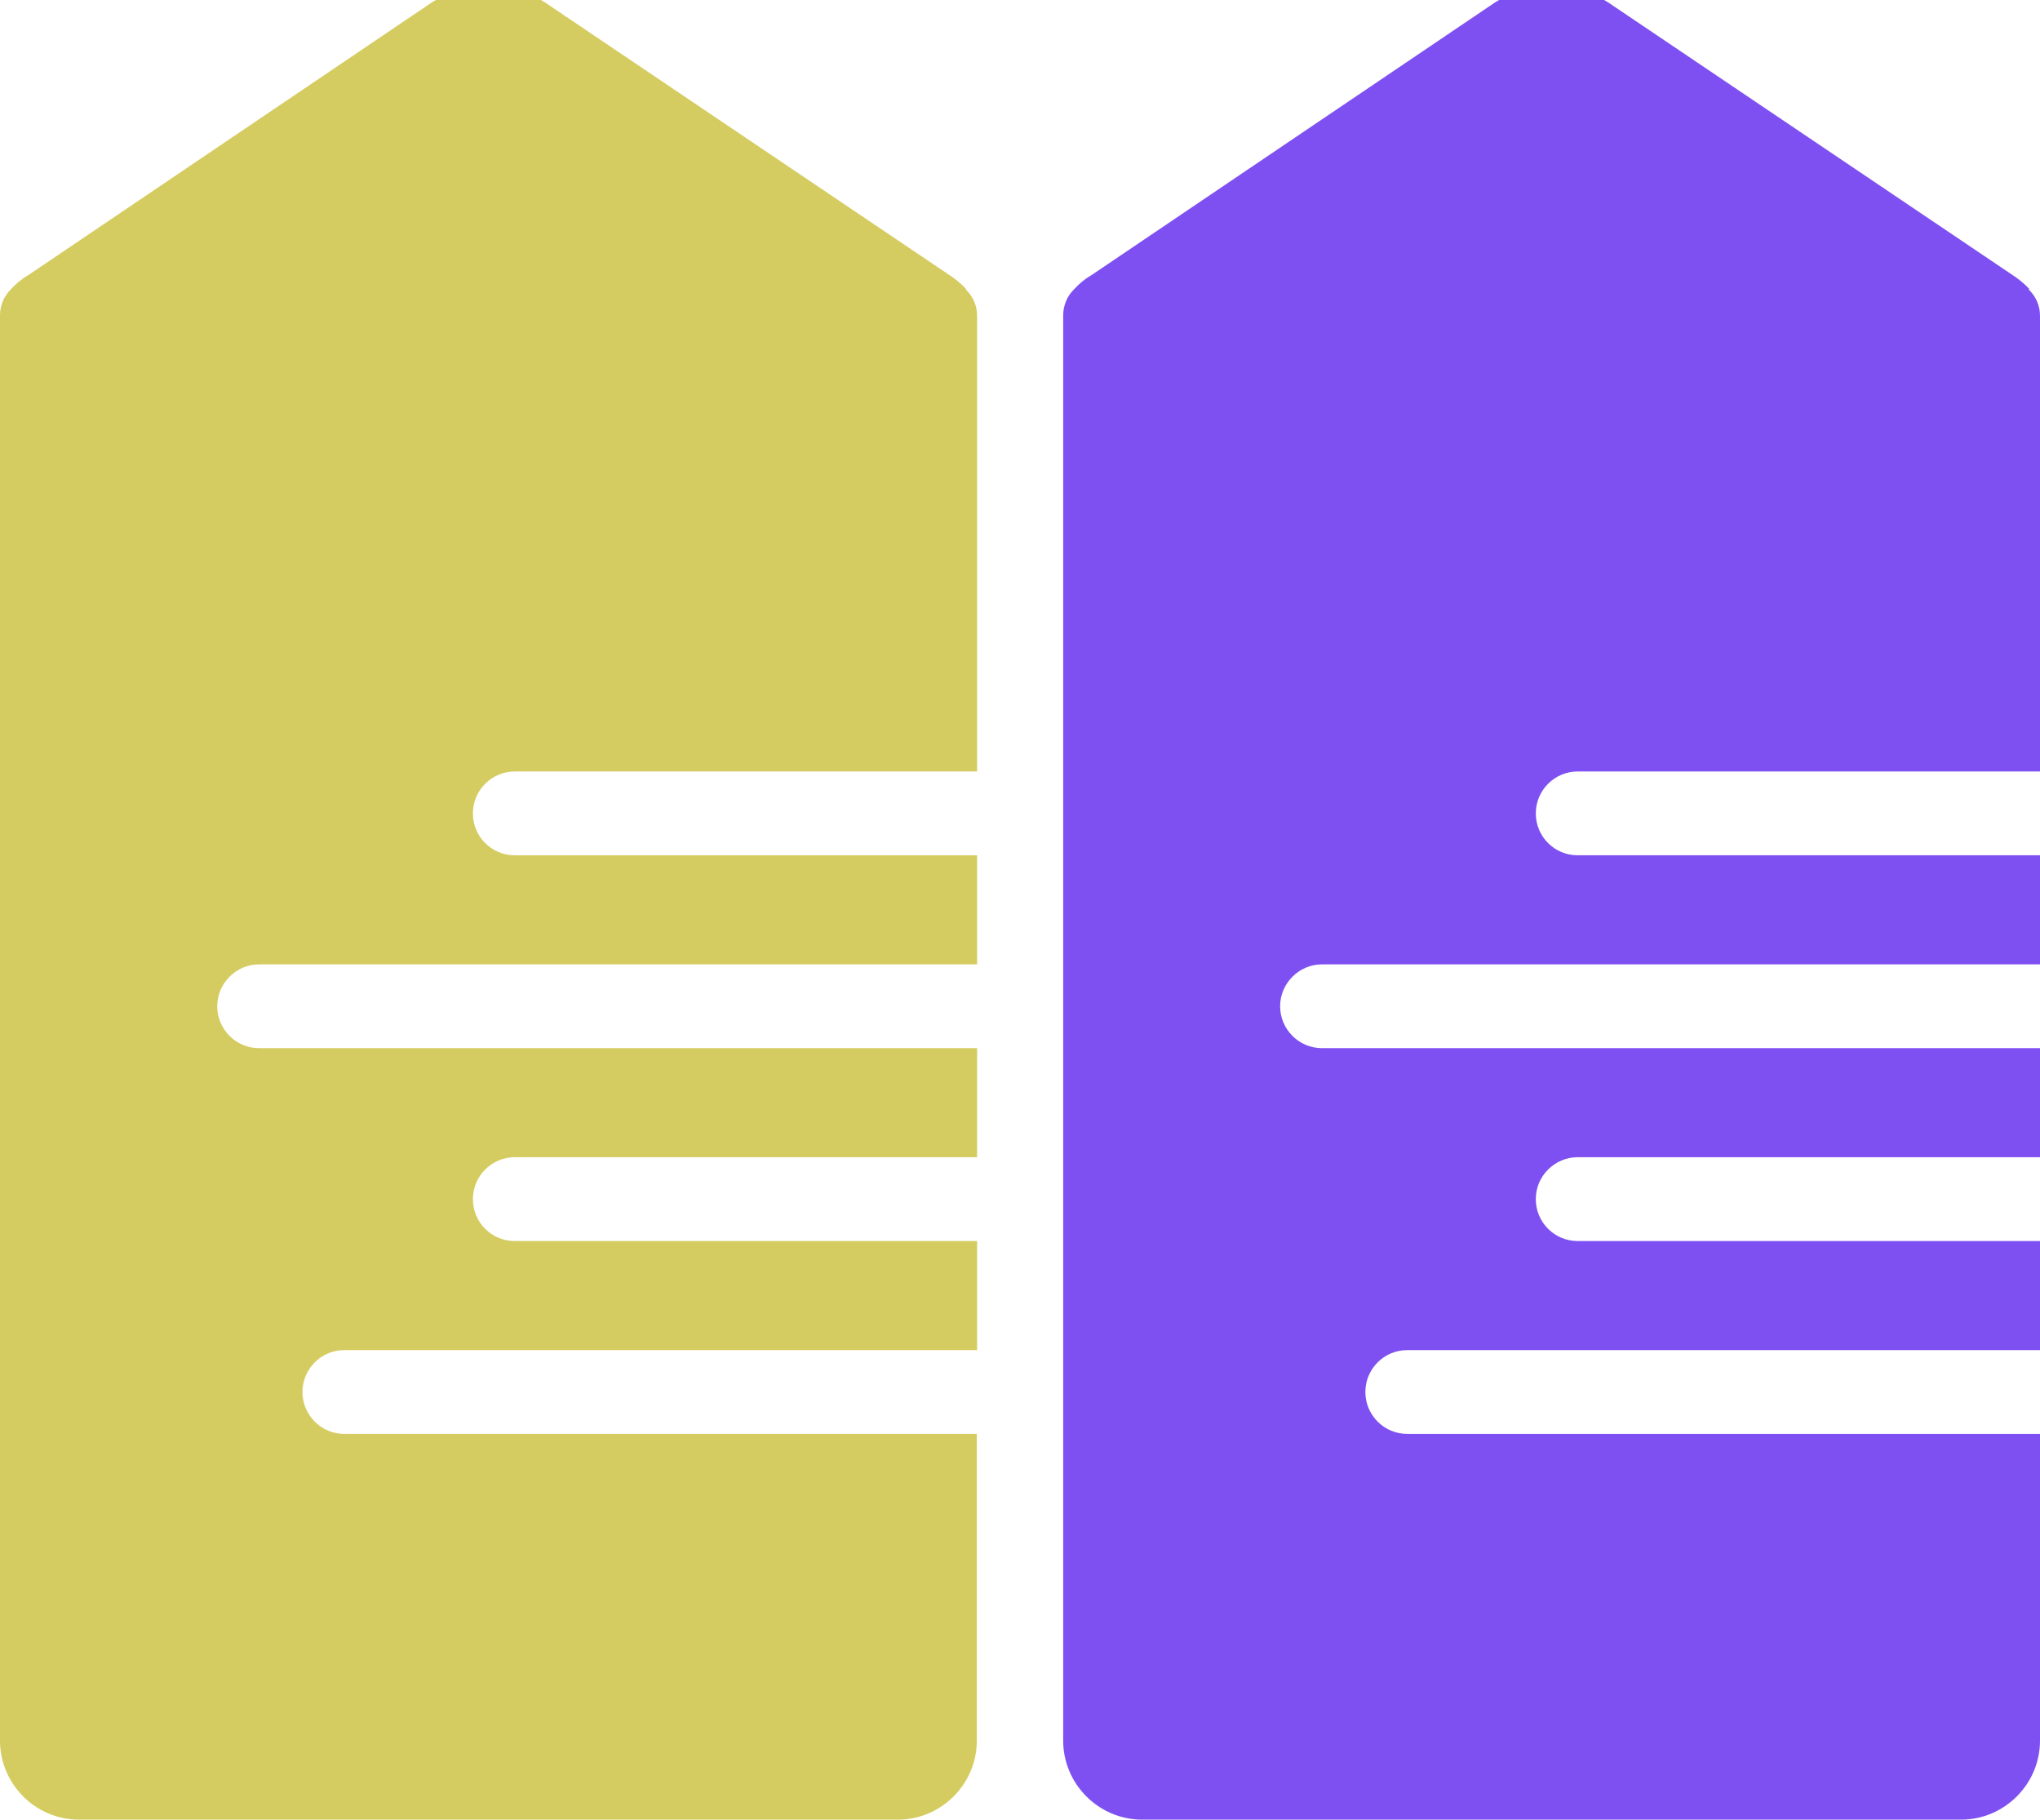
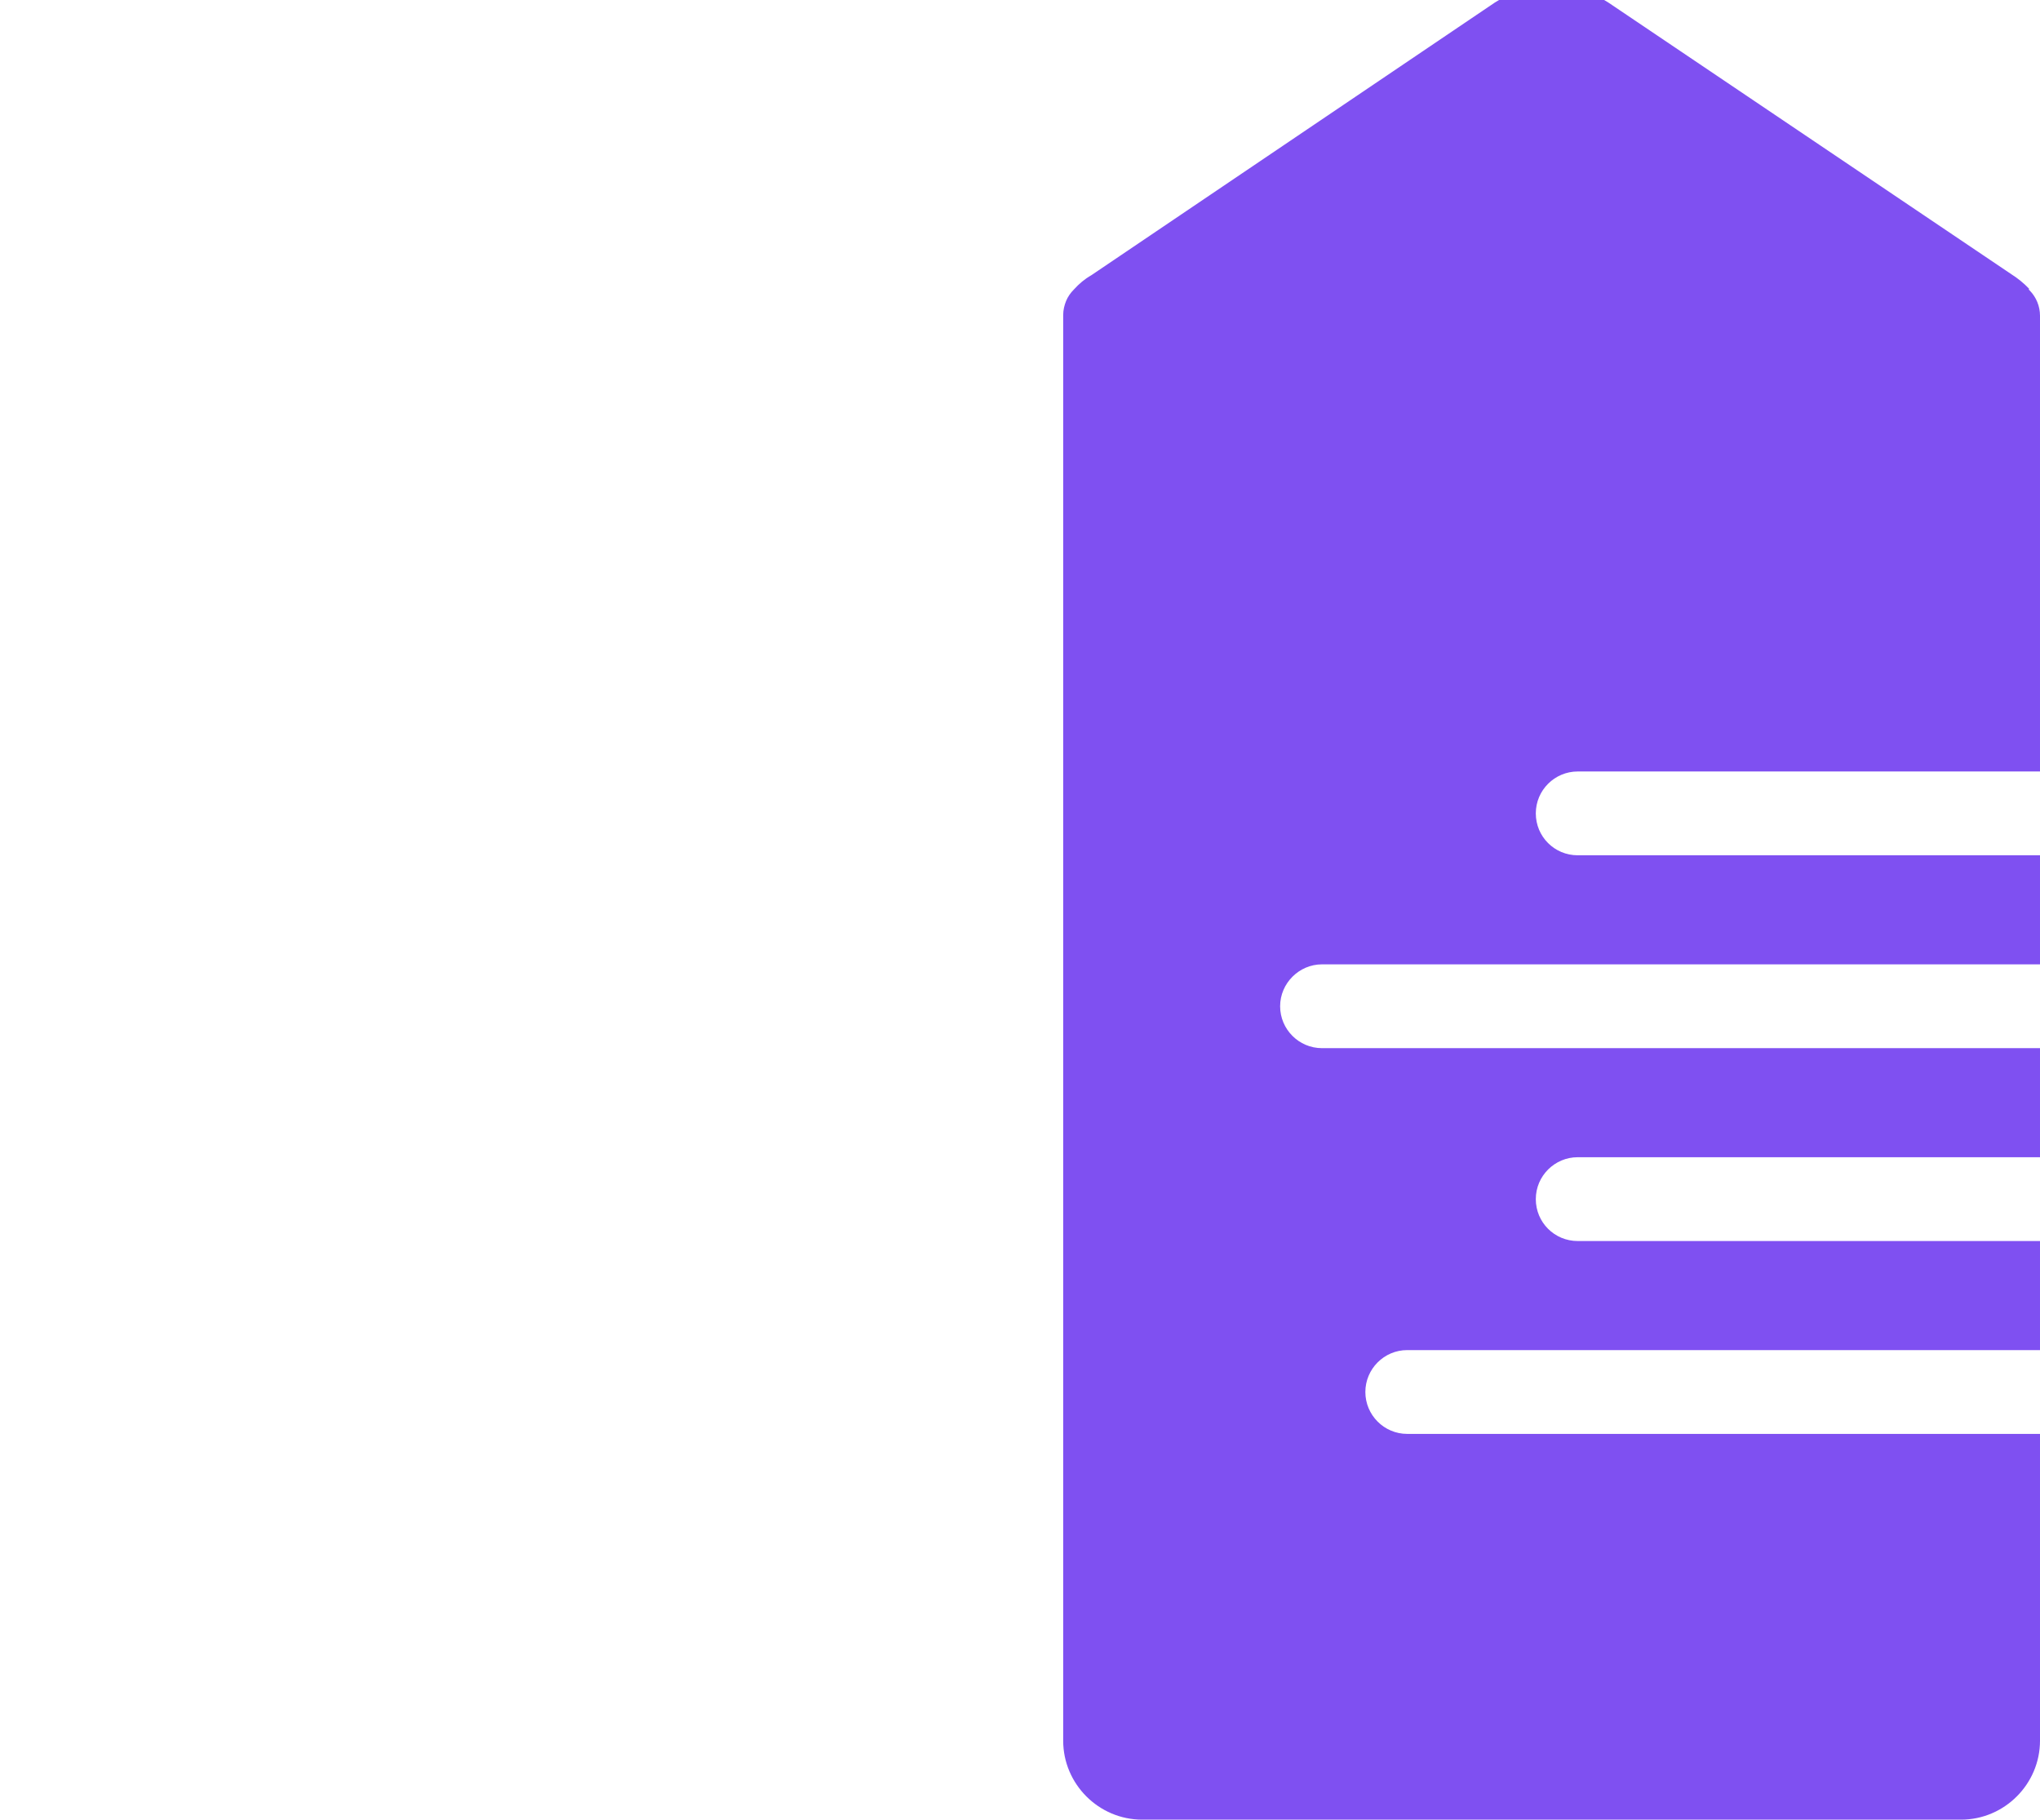
<svg xmlns="http://www.w3.org/2000/svg" id="Layer_1" viewBox="0 0 71.09 63.4">
  <defs>
    <style>.cls-1{fill:#d5cc61;}.cls-1,.cls-2{stroke-width:0px;}.cls-2{fill:#7f50f1;}</style>
  </defs>
-   <path class="cls-1" d="m33.66,10.06c-.18-.19-.39-.36-.61-.5L19,.09s-.1-.06-.15-.09h-3.66c-.05.03-.1.06-.15.09L.98,9.59c-.23.13-.43.3-.61.5-.11.11-.21.25-.27.4-.06.15-.1.31-.1.49v49.67c0,1.51,1.24,2.75,2.75,2.75h28.54c1.51,0,2.75-1.24,2.75-2.75v-10.69H12c-.81,0-1.46-.66-1.46-1.46s.65-1.46,1.46-1.46h22.05v-3.8h-16.11c-.81,0-1.46-.65-1.46-1.46s.66-1.46,1.46-1.46h16.11v-3.8H9.03c-.81,0-1.46-.66-1.46-1.46s.66-1.46,1.46-1.46h25.02v-3.8h-16.11c-.81,0-1.46-.65-1.46-1.46s.66-1.46,1.46-1.46h16.11v-15.88c0-.33-.13-.64-.35-.87l-.04-.04Z" />
  <path class="cls-2" d="m70.71,10.06c-.18-.19-.39-.36-.61-.5L56.05.09s-.1-.06-.15-.09h-3.66c-.05.03-.1.06-.15.09l-14.06,9.5c-.23.13-.43.3-.61.5-.11.11-.21.25-.27.4-.06.15-.1.31-.1.49v49.67c0,1.51,1.24,2.75,2.75,2.75h28.54c1.51,0,2.75-1.24,2.75-2.75v-10.69h-22.05c-.81,0-1.46-.66-1.46-1.46s.65-1.46,1.46-1.46h22.05v-3.8h-16.11c-.81,0-1.46-.65-1.46-1.46s.66-1.46,1.46-1.46h16.11v-3.8h-25.02c-.81,0-1.46-.66-1.46-1.46s.66-1.46,1.46-1.46h25.02v-3.8h-16.11c-.81,0-1.46-.65-1.46-1.46s.66-1.46,1.46-1.46h16.11v-15.88c0-.33-.13-.64-.35-.87l-.04-.04Z" />
</svg>